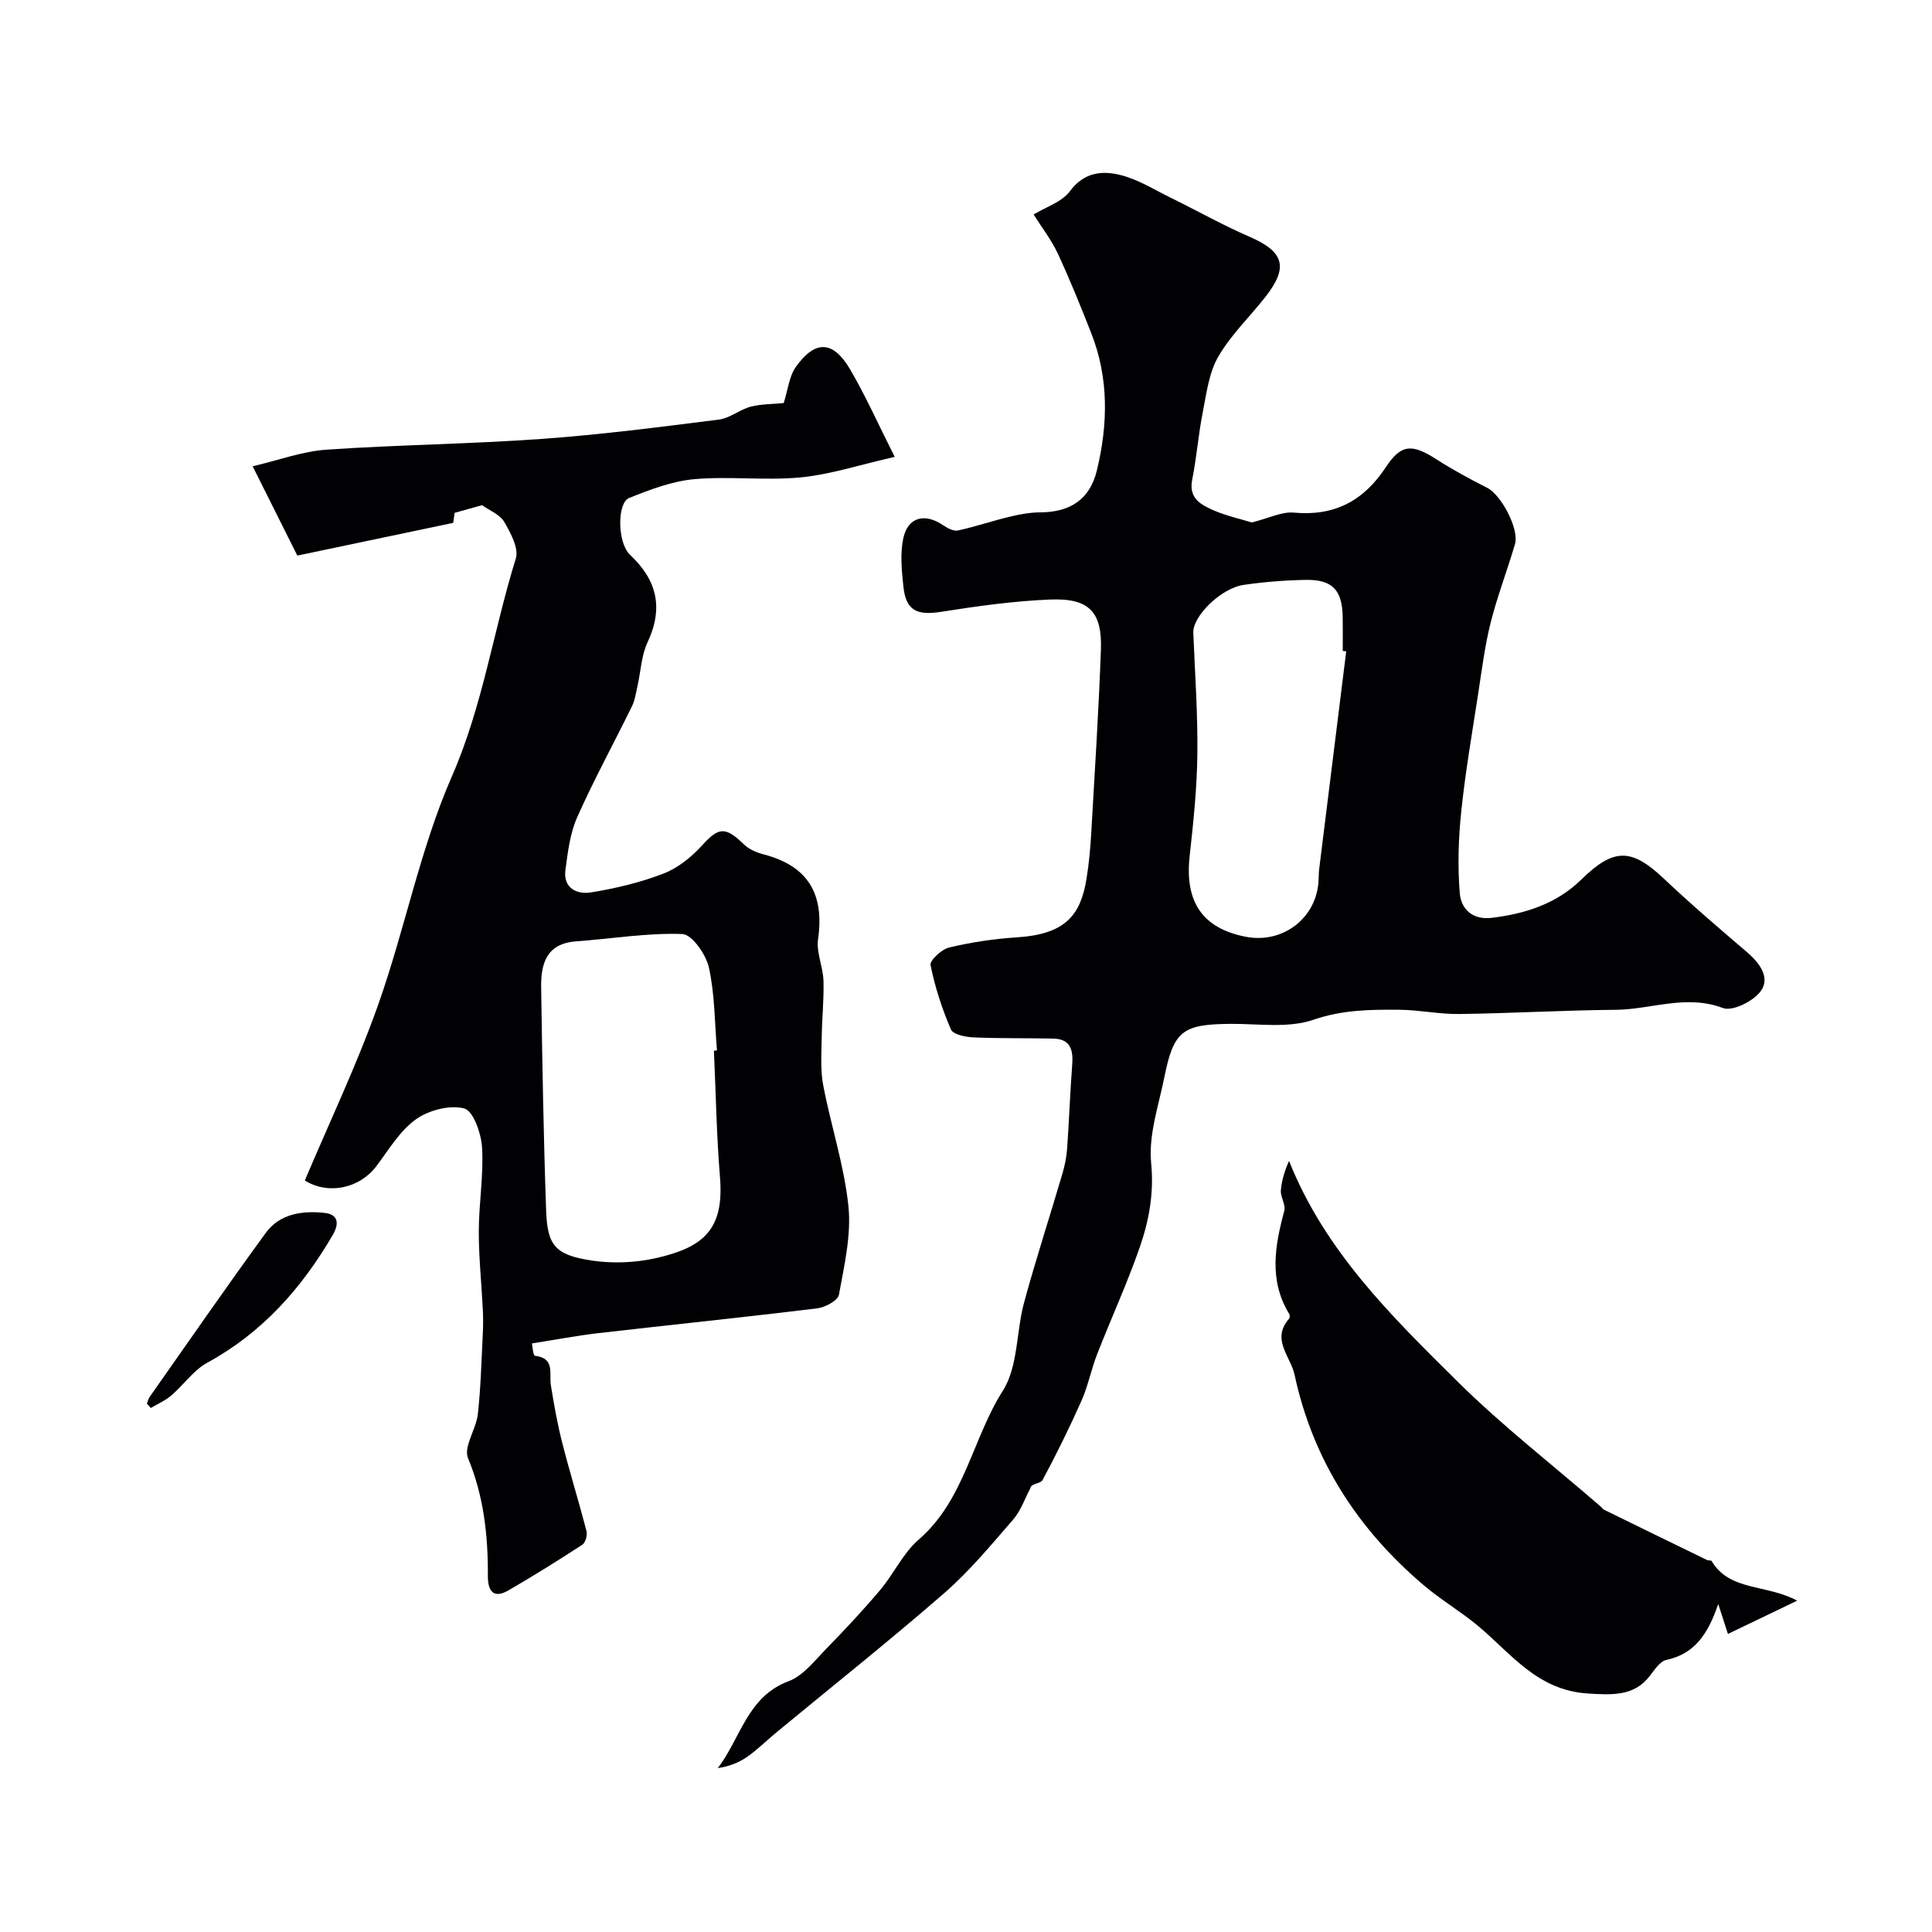
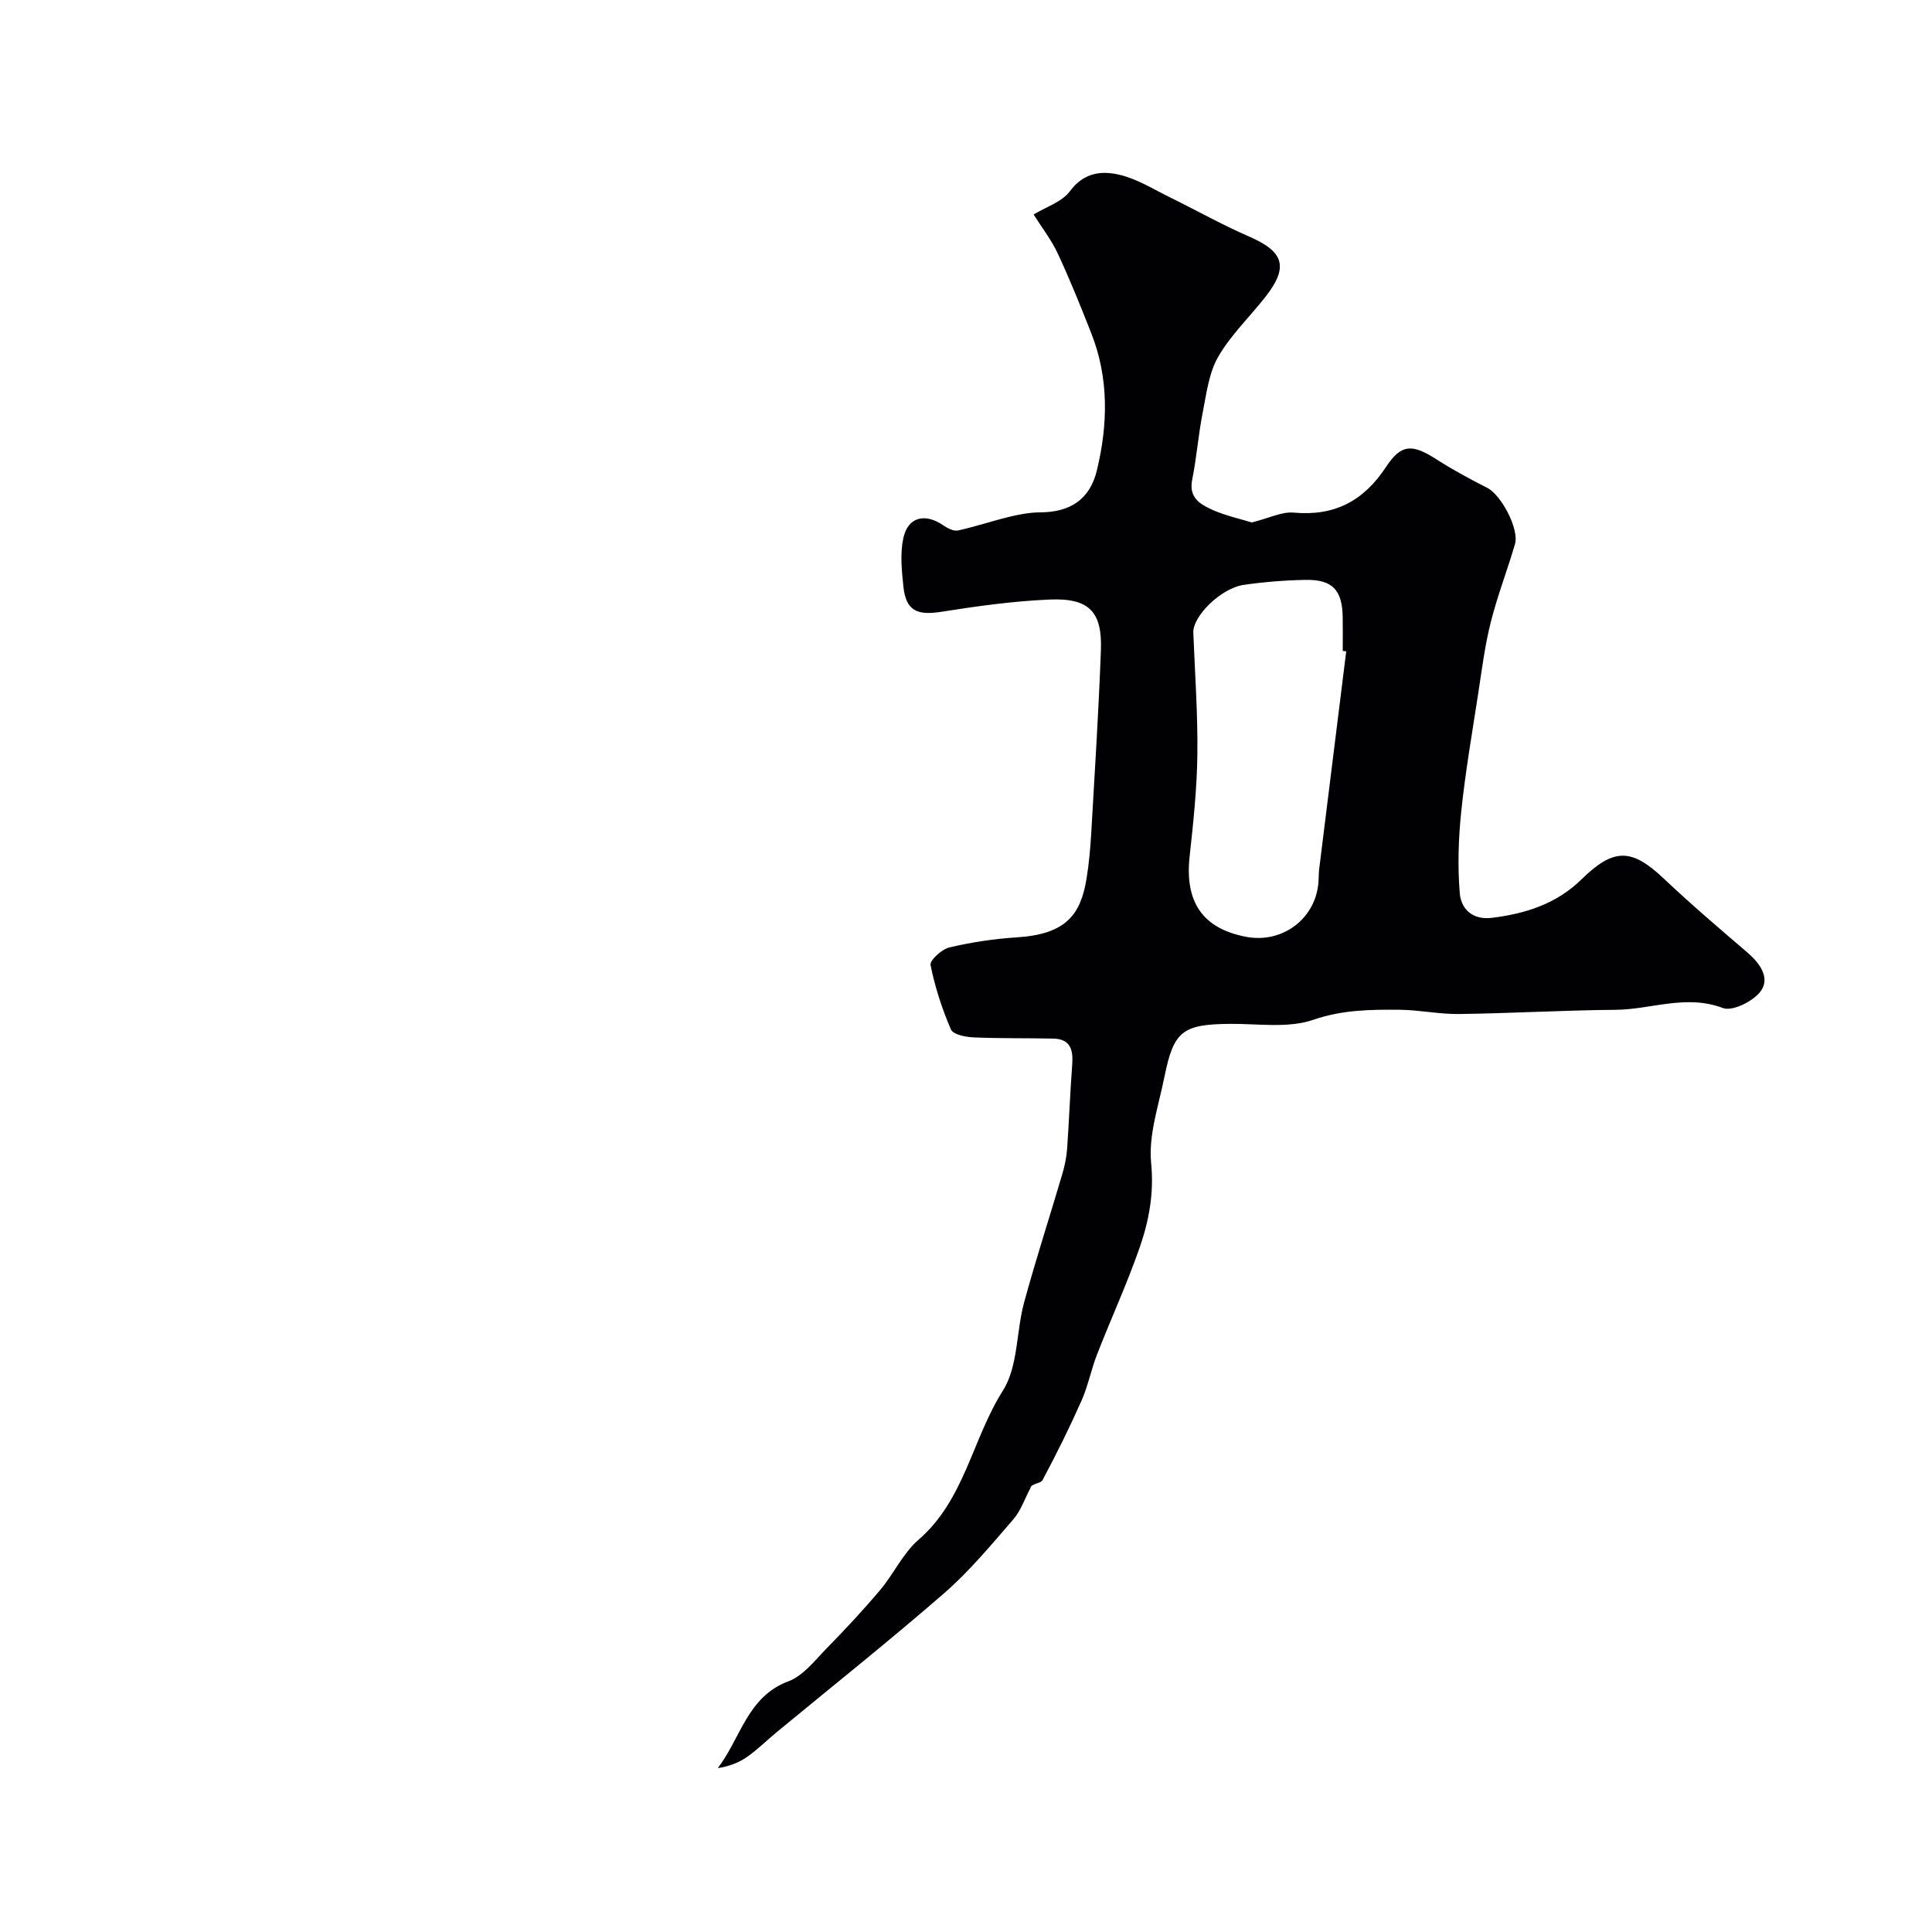
<svg xmlns="http://www.w3.org/2000/svg" enable-background="new 0 0 400 400" viewBox="0 0 400 400">
  <g fill="#010103">
    <path d="m259.16 108.17c3.59-.89 6.21-2.26 8.69-2.04 8.48.78 14.5-2.44 19.12-9.47 3.16-4.8 5.45-4.76 10.45-1.55 3.38 2.17 6.93 4.08 10.51 5.9 2.87 1.46 6.65 8.52 5.73 11.65-1.6 5.45-3.66 10.77-5.04 16.26-1.22 4.88-1.84 9.91-2.61 14.9-1.24 8.07-2.64 16.12-3.48 24.23-.58 5.59-.76 11.3-.3 16.89.27 3.23 2.6 5.57 6.62 5.09 6.98-.85 13.4-2.9 18.54-7.93 6.72-6.58 10.4-6.52 17.09-.19 5.55 5.25 11.38 10.23 17.19 15.2 2.61 2.23 4.87 5.23 2.92 8.03-1.48 2.11-5.88 4.32-7.88 3.56-7.65-2.89-14.85.31-22.21.37-10.8.09-21.59.73-32.4.87-4.09.06-8.2-.84-12.3-.88-6.01-.05-11.83-.01-17.87 2.07-5.24 1.8-11.47.8-17.26.85-9.81.09-11.67 1.44-13.59 10.98-1.19 5.91-3.31 12.01-2.75 17.81.62 6.33-.45 12-2.41 17.62-2.6 7.45-5.91 14.65-8.78 22.01-1.22 3.13-1.86 6.5-3.21 9.56-2.48 5.59-5.19 11.08-8.08 16.47-.41.77-2.4.69-2.52 1.68-1.17 2.19-1.98 4.68-3.57 6.5-4.55 5.24-9.02 10.66-14.23 15.2-11.37 9.89-23.18 19.28-34.8 28.88-2.02 1.67-3.9 3.55-6.04 5.05-1.72 1.2-3.75 1.98-6.08 2.33 4.76-6.21 6.1-14.8 14.63-17.98 3.08-1.15 5.49-4.34 7.95-6.86 3.81-3.89 7.54-7.89 11.05-12.05 2.81-3.33 4.71-7.6 7.93-10.39 9.54-8.24 11.11-20.85 17.46-30.86 3.18-5.01 2.75-12.22 4.41-18.31 2.43-8.93 5.31-17.74 7.92-26.62.5-1.7.86-3.47.98-5.24.41-5.78.61-11.58 1.05-17.35.23-3.03-.35-5.3-3.91-5.38-5.51-.12-11.03-.01-16.53-.25-1.63-.07-4.22-.59-4.67-1.64-1.84-4.28-3.31-8.78-4.22-13.33-.2-.97 2.31-3.28 3.88-3.65 4.57-1.08 9.28-1.79 13.97-2.09 10.08-.64 13.21-4.58 14.44-12.12.53-3.23.81-6.52 1-9.79.72-12.51 1.52-25.03 1.98-37.55.29-7.97-2.45-10.83-10.62-10.48-7.51.32-15.01 1.36-22.45 2.54-5.01.79-7.29-.24-7.82-5.2-.35-3.31-.7-6.8-.03-10 .93-4.44 4.49-5.32 8.28-2.71.87.6 2.14 1.26 3.04 1.07 3.58-.78 7.07-1.97 10.64-2.83 2.07-.5 4.23-.91 6.34-.92 6.17-.02 10.33-2.59 11.8-8.74 2.28-9.47 2.49-19.05-1.17-28.33-2.18-5.55-4.41-11.09-6.93-16.5-1.33-2.86-3.32-5.41-5.01-8.1 2.56-1.57 5.87-2.59 7.52-4.83 2.88-3.91 6.61-4.28 10.36-3.37 3.64.88 7 3.01 10.43 4.69 5.47 2.68 10.78 5.68 16.36 8.1 7.18 3.12 8.18 6.29 3.28 12.52-3.24 4.12-7.14 7.85-9.73 12.34-1.93 3.34-2.43 7.58-3.2 11.49-.92 4.62-1.26 9.35-2.19 13.97-.79 3.94 1.93 5.22 4.51 6.38 2.79 1.17 5.8 1.83 7.82 2.47zm19.56 26.68c-.24-.03-.48-.06-.72-.08 0-2.33.03-4.66-.01-6.99-.08-5.64-2.13-7.83-7.74-7.72-4.26.08-8.53.42-12.74 1.03-4.74.68-10.59 6.52-10.45 9.89.34 8.41.94 16.82.84 25.22-.08 7.04-.83 14.09-1.6 21.1-1.03 9.41 2.65 14.89 11.58 16.64 7.77 1.53 14.81-3.95 15.12-11.76.03-.83.04-1.66.15-2.48 1.85-14.96 3.71-29.91 5.57-44.85z" />
-     <path d="m162.26 83.45c.87-2.72 1.12-5.55 2.54-7.53 4.03-5.6 7.7-5.42 11.23.59 3.14 5.37 5.69 11.09 9.21 18.08-7.28 1.65-13.31 3.65-19.48 4.25-7.29.7-14.73-.28-22.03.37-4.58.41-9.14 2.15-13.47 3.89-2.54 1.02-2.45 9.31.19 11.78 5.64 5.28 6.93 11.05 3.6 18.15-1.27 2.72-1.38 5.98-2.06 8.98-.32 1.42-.52 2.93-1.15 4.22-3.76 7.67-7.87 15.18-11.34 22.97-1.48 3.34-1.94 7.2-2.43 10.89-.52 3.84 2.42 5.14 5.31 4.67 5.1-.83 10.22-2.05 15.02-3.91 2.98-1.15 5.78-3.42 7.97-5.83 3.42-3.77 4.78-3.96 8.67-.18 1.06 1.03 2.66 1.69 4.13 2.07 9.06 2.38 12.55 8.11 11.2 17.54-.39 2.75 1.03 5.71 1.12 8.59.12 3.88-.31 7.78-.36 11.67-.04 3.32-.31 6.72.3 9.94 1.6 8.41 4.36 16.66 5.23 25.11.61 5.99-.87 12.26-1.97 18.31-.22 1.2-2.85 2.61-4.51 2.81-15.1 1.85-30.24 3.4-45.36 5.14-4.39.51-8.73 1.34-13.69 2.12.09.42.24 2.52.63 2.56 4.2.5 2.9 3.64 3.29 6.09.64 4.01 1.36 8.02 2.36 11.96 1.56 6.12 3.44 12.15 5.02 18.27.22.83-.22 2.38-.87 2.8-5.02 3.27-10.1 6.44-15.29 9.45-3.08 1.78-4.27.15-4.26-2.91.04-8.39-.82-16.51-4.11-24.47-.97-2.34 1.68-5.98 2.03-9.1.61-5.45.74-10.96 1.02-16.45.09-1.68.1-3.38.02-5.06-.27-5.46-.85-10.91-.84-16.37.01-5.77 1.01-11.56.68-17.29-.17-2.91-1.8-7.61-3.68-8.12-3-.8-7.38.35-10.04 2.26-3.34 2.4-5.63 6.32-8.19 9.71-3.46 4.58-9.92 5.97-14.79 2.94 5.11-12.1 10.8-24 15.18-36.37 5.53-15.61 8.66-32.19 15.26-47.28 6.41-14.63 8.59-30.16 13.24-45.11.66-2.12-1.06-5.31-2.39-7.59-.91-1.55-3.06-2.37-4.59-3.47-1.77.49-3.61 1.01-5.69 1.59-.06.45-.19 1.43-.28 2.07-10.83 2.27-21.47 4.51-32.28 6.78-2.94-5.87-5.77-11.54-9.25-18.49 5.43-1.27 10.31-3.1 15.29-3.44 14.84-1.02 29.75-1.16 44.59-2.23 12.25-.88 24.45-2.46 36.65-4 2.28-.29 4.34-2.09 6.63-2.69 2.26-.55 4.69-.52 6.79-.73zm-14.45 134.08c.21-.02.42-.03.63-.05-.48-5.74-.44-11.6-1.67-17.17-.6-2.7-3.51-6.86-5.49-6.93-7.31-.26-14.67.98-22.03 1.52-6.08.44-7.28 4.6-7.21 9.46.23 15.42.49 30.85 1.03 46.26.25 7.26 1.87 9.19 9.36 10.35 4.36.67 9.12.48 13.43-.5 9.74-2.21 14.08-5.89 13.21-16.66-.72-8.75-.86-17.53-1.26-26.28z" />
-     <path d="m372.09 331.4c-5.12 2.46-9.54 4.59-14.34 6.89-.61-1.87-1.12-3.45-2.01-6.2-2.12 6.25-4.9 10.32-10.71 11.57-1.37.29-2.52 2.12-3.54 3.42-3.18 4.08-7.64 3.87-12.77 3.54-10.46-.67-15.8-8.22-22.68-13.97-3.6-3.01-7.71-5.41-11.28-8.45-13.65-11.58-22.94-25.91-26.73-43.56-.82-3.81-4.93-7.35-1.12-11.64.17-.19.15-.72 0-.97-4.23-6.94-2.97-14.08-1.01-21.34.34-1.26-.82-2.86-.71-4.25.17-2.12.85-4.2 1.69-6.08 7.48 18.74 21.26 32.17 34.79 45.58 9.33 9.24 19.78 17.35 29.73 25.97.25.22.44.54.73.68 7.09 3.48 14.19 6.94 21.3 10.4.28.14.83.01.94.2 3.77 6.31 11.15 4.71 17.72 8.21z" />
-     <path d="m30.41 290.59c.19-.46.29-.97.57-1.37 7.98-11.34 15.87-22.76 24.04-33.96 2.94-4.03 7.69-4.65 12.27-4.13 2.52.29 3.11 1.98 1.59 4.58-6.44 11.03-14.58 20.21-25.96 26.42-2.87 1.57-4.9 4.6-7.47 6.8-1.24 1.06-2.81 1.73-4.23 2.58-.27-.3-.54-.61-.81-.92z" />
  </g>
</svg>